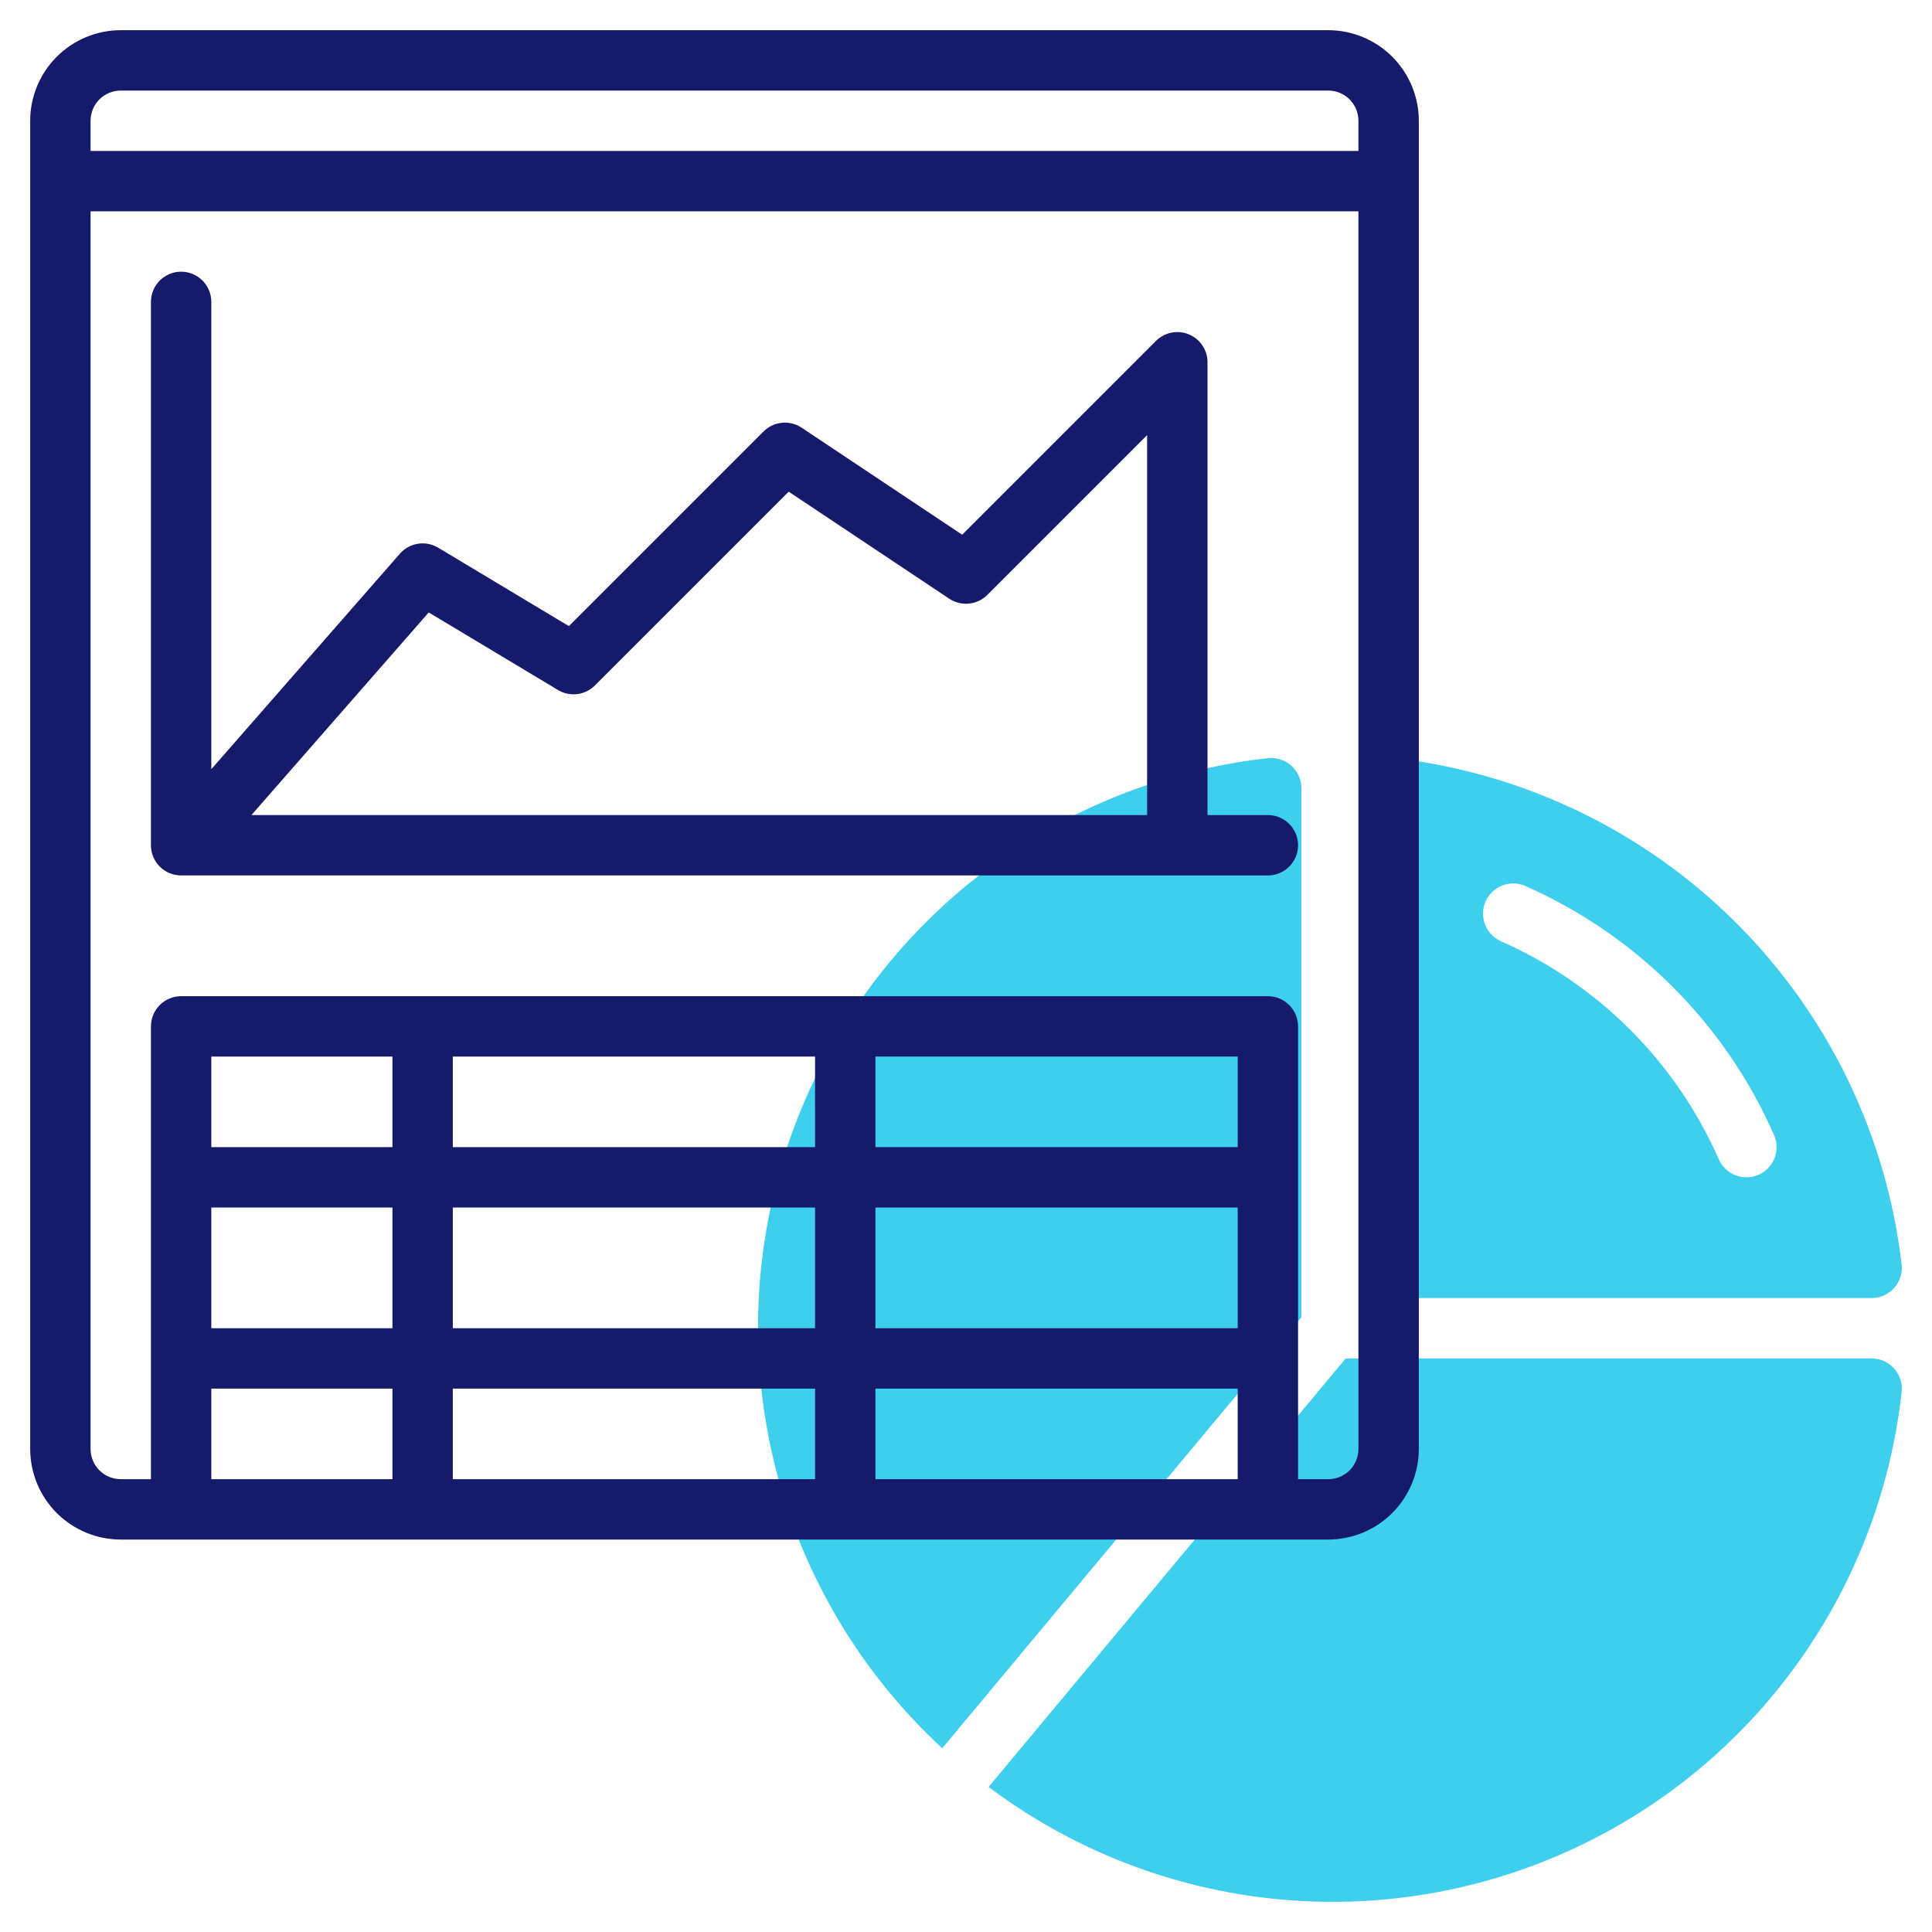
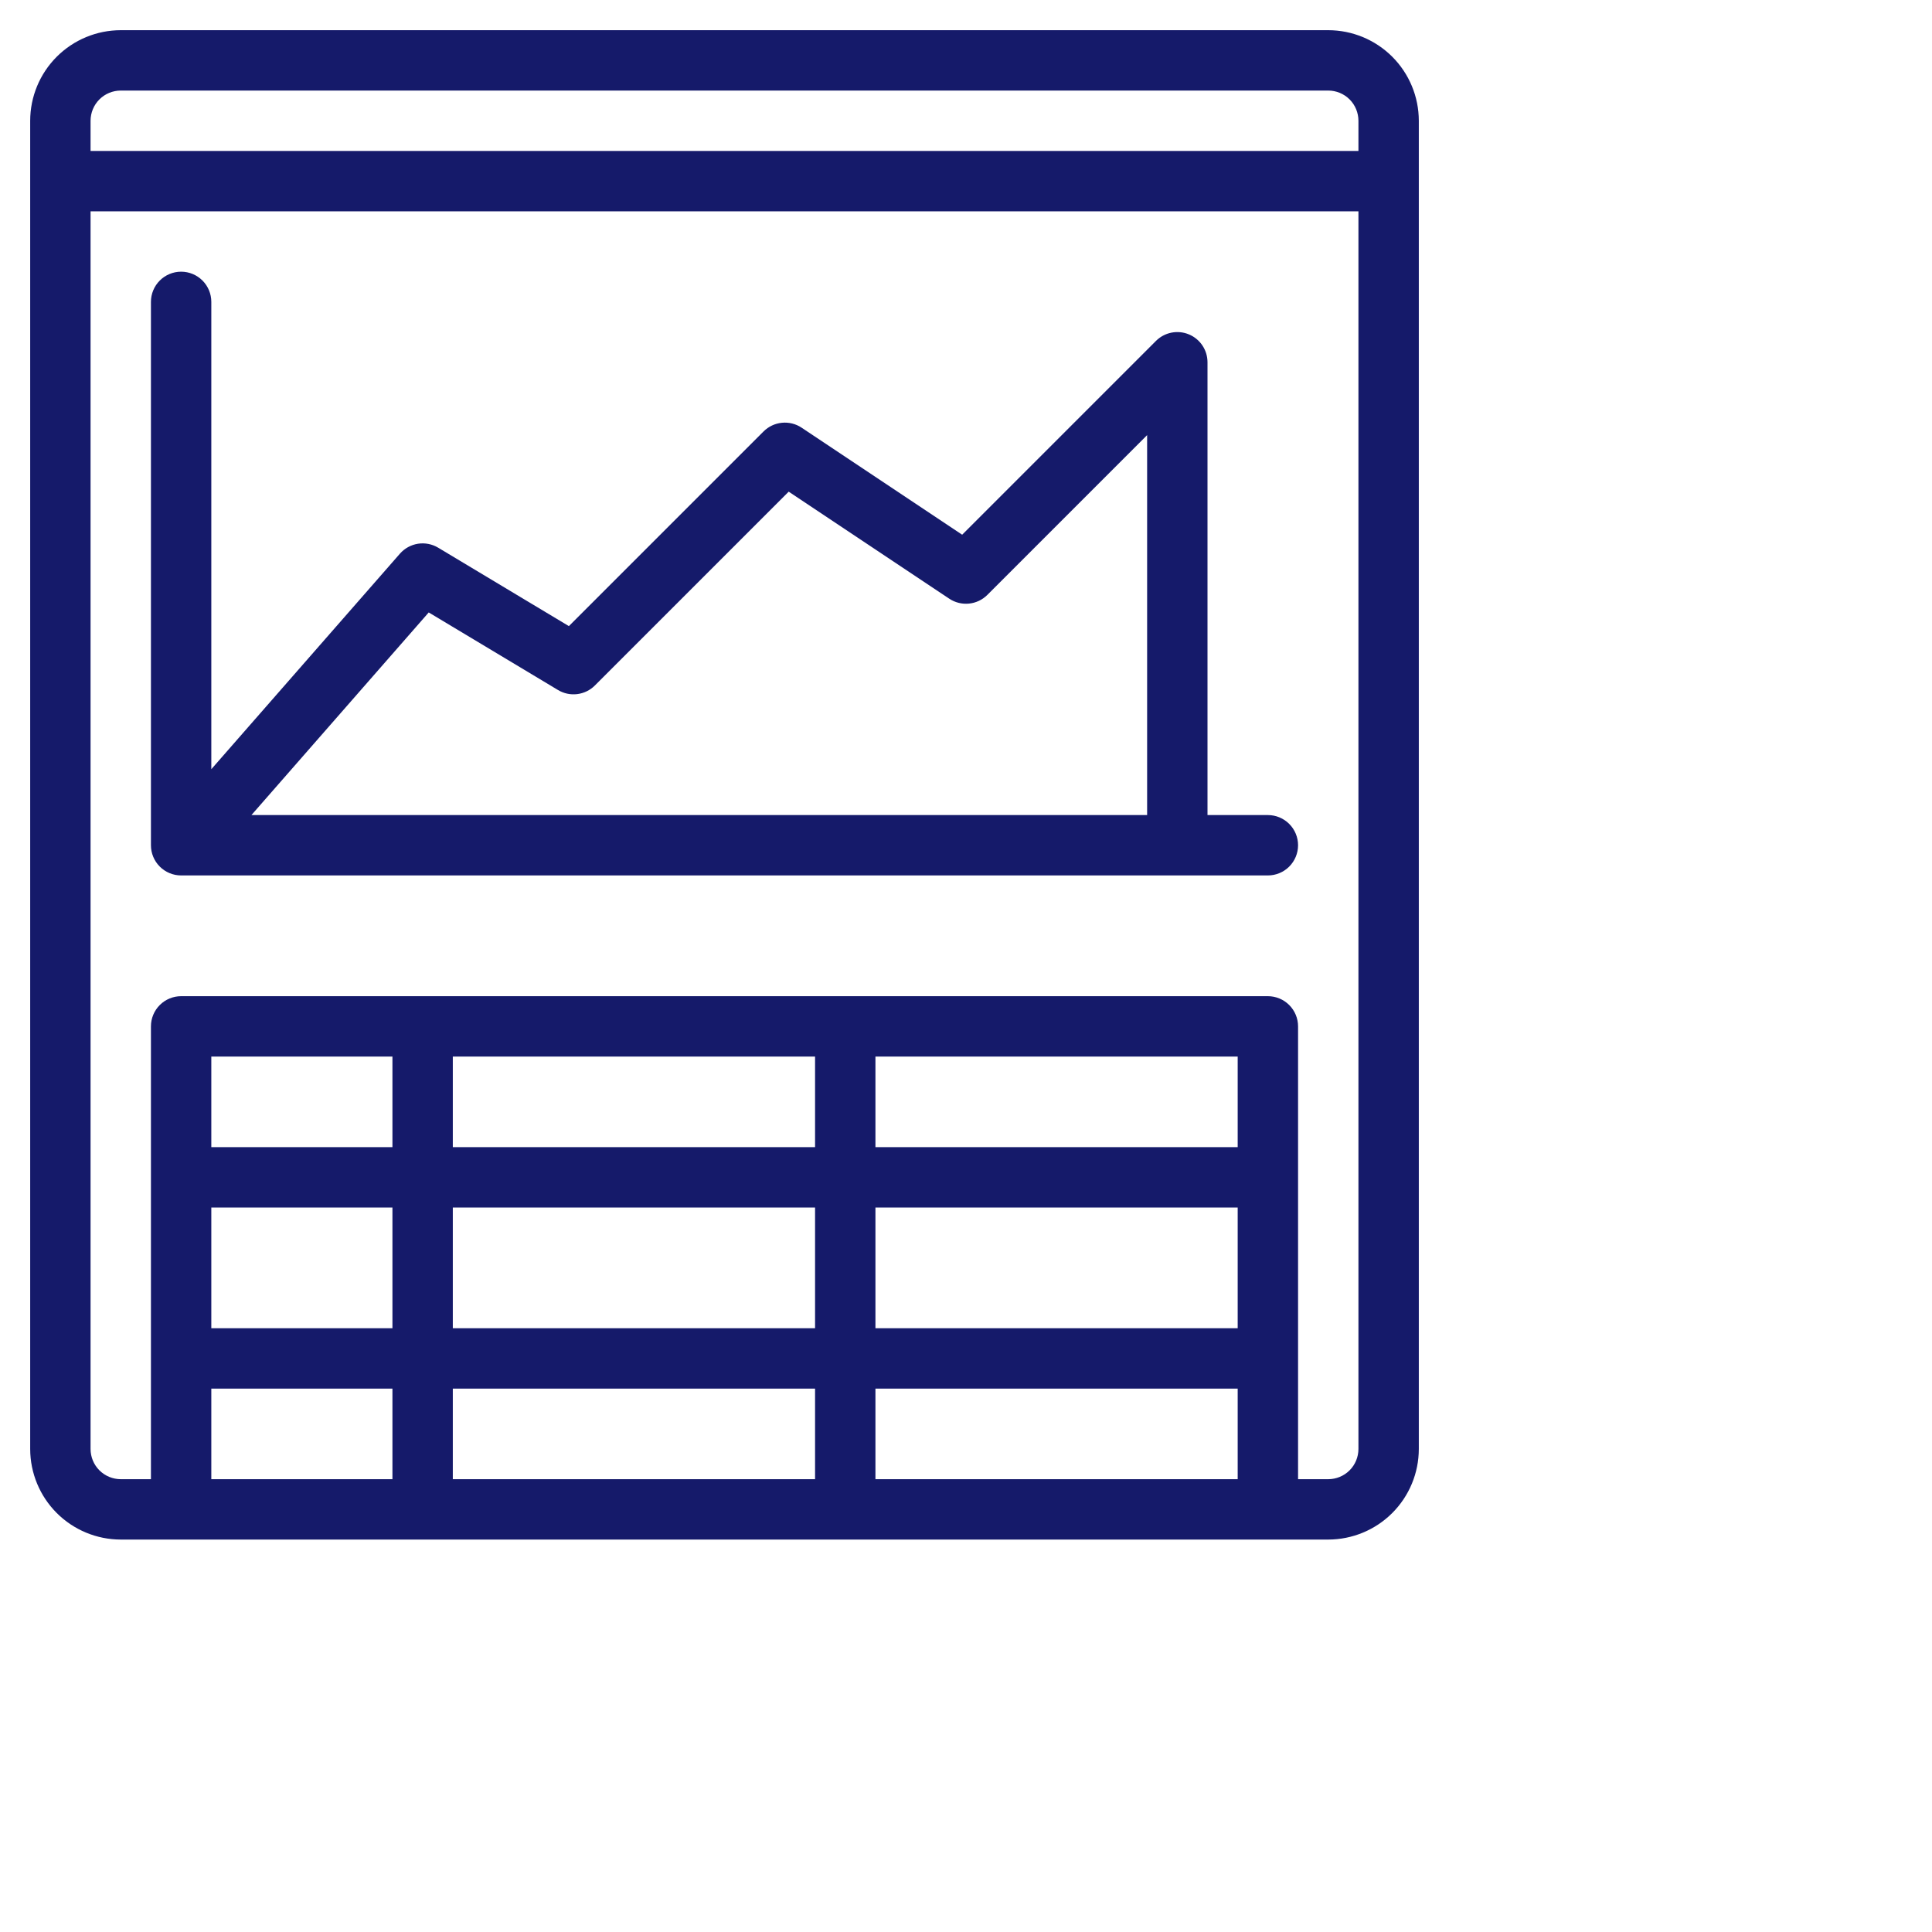
<svg xmlns="http://www.w3.org/2000/svg" width="128" height="128" viewBox="0 0 128 128" fill="none">
-   <path d="M92.44 50.232C92.161 50.201 91.878 50.229 91.61 50.315C91.342 50.401 91.095 50.542 90.886 50.73C90.676 50.917 90.509 51.147 90.394 51.404C90.279 51.661 90.22 51.939 90.22 52.22V84C90.22 84.53 90.431 85.039 90.806 85.414C91.181 85.789 91.69 86 92.22 86H124C124.281 86 124.559 85.941 124.816 85.826C125.073 85.711 125.303 85.544 125.49 85.334C125.678 85.125 125.819 84.878 125.905 84.61C125.991 84.342 126.019 84.059 125.988 83.78C124.994 75.225 121.14 67.257 115.05 61.168C108.961 55.079 100.995 51.225 92.44 50.232ZM116.512 77.83C116.272 77.936 116.013 77.994 115.75 78C115.487 78.006 115.226 77.96 114.981 77.865C114.736 77.769 114.512 77.627 114.322 77.445C114.132 77.264 113.98 77.046 113.874 76.806C111.033 70.346 105.872 65.186 99.412 62.346C98.937 62.126 98.567 61.728 98.382 61.238C98.197 60.748 98.212 60.205 98.423 59.725C98.634 59.246 99.025 58.868 99.511 58.674C99.998 58.48 100.541 58.484 101.024 58.686C108.4 61.928 114.291 67.819 117.534 75.194C117.748 75.679 117.76 76.229 117.569 76.723C117.377 77.218 116.997 77.616 116.512 77.83ZM62.426 115.826L86.22 87.276V52.22C86.22 51.939 86.161 51.661 86.046 51.404C85.931 51.147 85.764 50.917 85.554 50.73C85.345 50.542 85.098 50.401 84.83 50.315C84.562 50.229 84.28 50.201 84 50.232C76.766 51.03 69.913 53.893 64.26 58.478C58.608 63.063 54.393 69.177 52.119 76.091C49.845 83.006 49.608 90.428 51.436 97.473C53.264 104.518 57.08 110.889 62.428 115.826H62.426ZM124 90H89.156L65.498 118.388C70.849 122.412 77.169 124.947 83.817 125.737C90.465 126.527 97.204 125.542 103.348 122.884C109.493 120.226 114.824 115.989 118.801 110.603C122.777 105.217 125.257 98.875 125.988 92.22C126.019 91.94 125.991 91.657 125.905 91.39C125.819 91.122 125.678 90.875 125.49 90.666C125.303 90.456 125.073 90.289 124.816 90.174C124.559 90.059 124.281 90 124 90Z" fill="#3ECFEF" />
  <path d="M88 2H8C6.409 2.002 4.884 2.634 3.759 3.759C2.634 4.884 2.002 6.409 2 8V96C2.002 97.591 2.634 99.116 3.759 100.241C4.884 101.366 6.409 101.998 8 102H88C89.591 101.998 91.116 101.366 92.241 100.241C93.366 99.116 93.998 97.591 94 96V8C93.998 6.409 93.366 4.884 92.241 3.759C91.116 2.634 89.591 2.002 88 2ZM8 6H88C88.53 6.001 89.039 6.211 89.414 6.586C89.789 6.961 89.999 7.47 90 8V10H6V8C6.001 7.47 6.211 6.961 6.586 6.586C6.961 6.211 7.47 6.001 8 6ZM54 70V76H30V70H54ZM82 70V76H58V70H82ZM30 88V80H54V88H30ZM54 92V98H30V92H54ZM14 80H26V88H14V80ZM58 80H82V88H58V80ZM26 76H14V70H26V76ZM14 92H26V98H14V92ZM58 98V92H82V98H58ZM88 98H86V68C86 67.47 85.789 66.961 85.414 66.586C85.039 66.211 84.53 66 84 66H12C11.47 66 10.961 66.211 10.586 66.586C10.211 66.961 10 67.47 10 68V98H8C7.47 97.999 6.961 97.789 6.586 97.414C6.211 97.039 6.001 96.53 6 96V14H90V96C89.999 96.53 89.789 97.039 89.414 97.414C89.039 97.789 88.53 97.999 88 98Z" fill="#151A6A" />
  <path d="M84 54H80V24C80 23.605 79.883 23.218 79.663 22.889C79.443 22.56 79.131 22.304 78.765 22.153C78.4 22.001 77.998 21.962 77.61 22.039C77.222 22.116 76.866 22.306 76.586 22.586L63.746 35.426L53.11 28.336C52.725 28.079 52.264 27.964 51.803 28.01C51.343 28.055 50.913 28.259 50.586 28.586L37.69 41.482L29.03 36.286C28.628 36.045 28.154 35.952 27.691 36.024C27.228 36.097 26.805 36.33 26.496 36.682L14 50.962V20C14 19.47 13.789 18.961 13.414 18.586C13.039 18.211 12.53 18 12 18C11.47 18 10.961 18.211 10.586 18.586C10.211 18.961 10 19.47 10 20V56C10 56.53 10.211 57.039 10.586 57.414C10.961 57.789 11.47 58 12 58H84C84.53 58 85.039 57.789 85.414 57.414C85.789 57.039 86 56.53 86 56C86 55.47 85.789 54.961 85.414 54.586C85.039 54.211 84.53 54 84 54ZM28.404 40.576L36.97 45.716C37.353 45.946 37.801 46.041 38.244 45.986C38.687 45.931 39.099 45.73 39.414 45.414L52.254 32.574L62.89 39.664C63.275 39.921 63.736 40.036 64.197 39.99C64.657 39.945 65.087 39.741 65.414 39.414L76 28.828V54H16.658L28.404 40.576Z" fill="#151A6A" />
</svg>